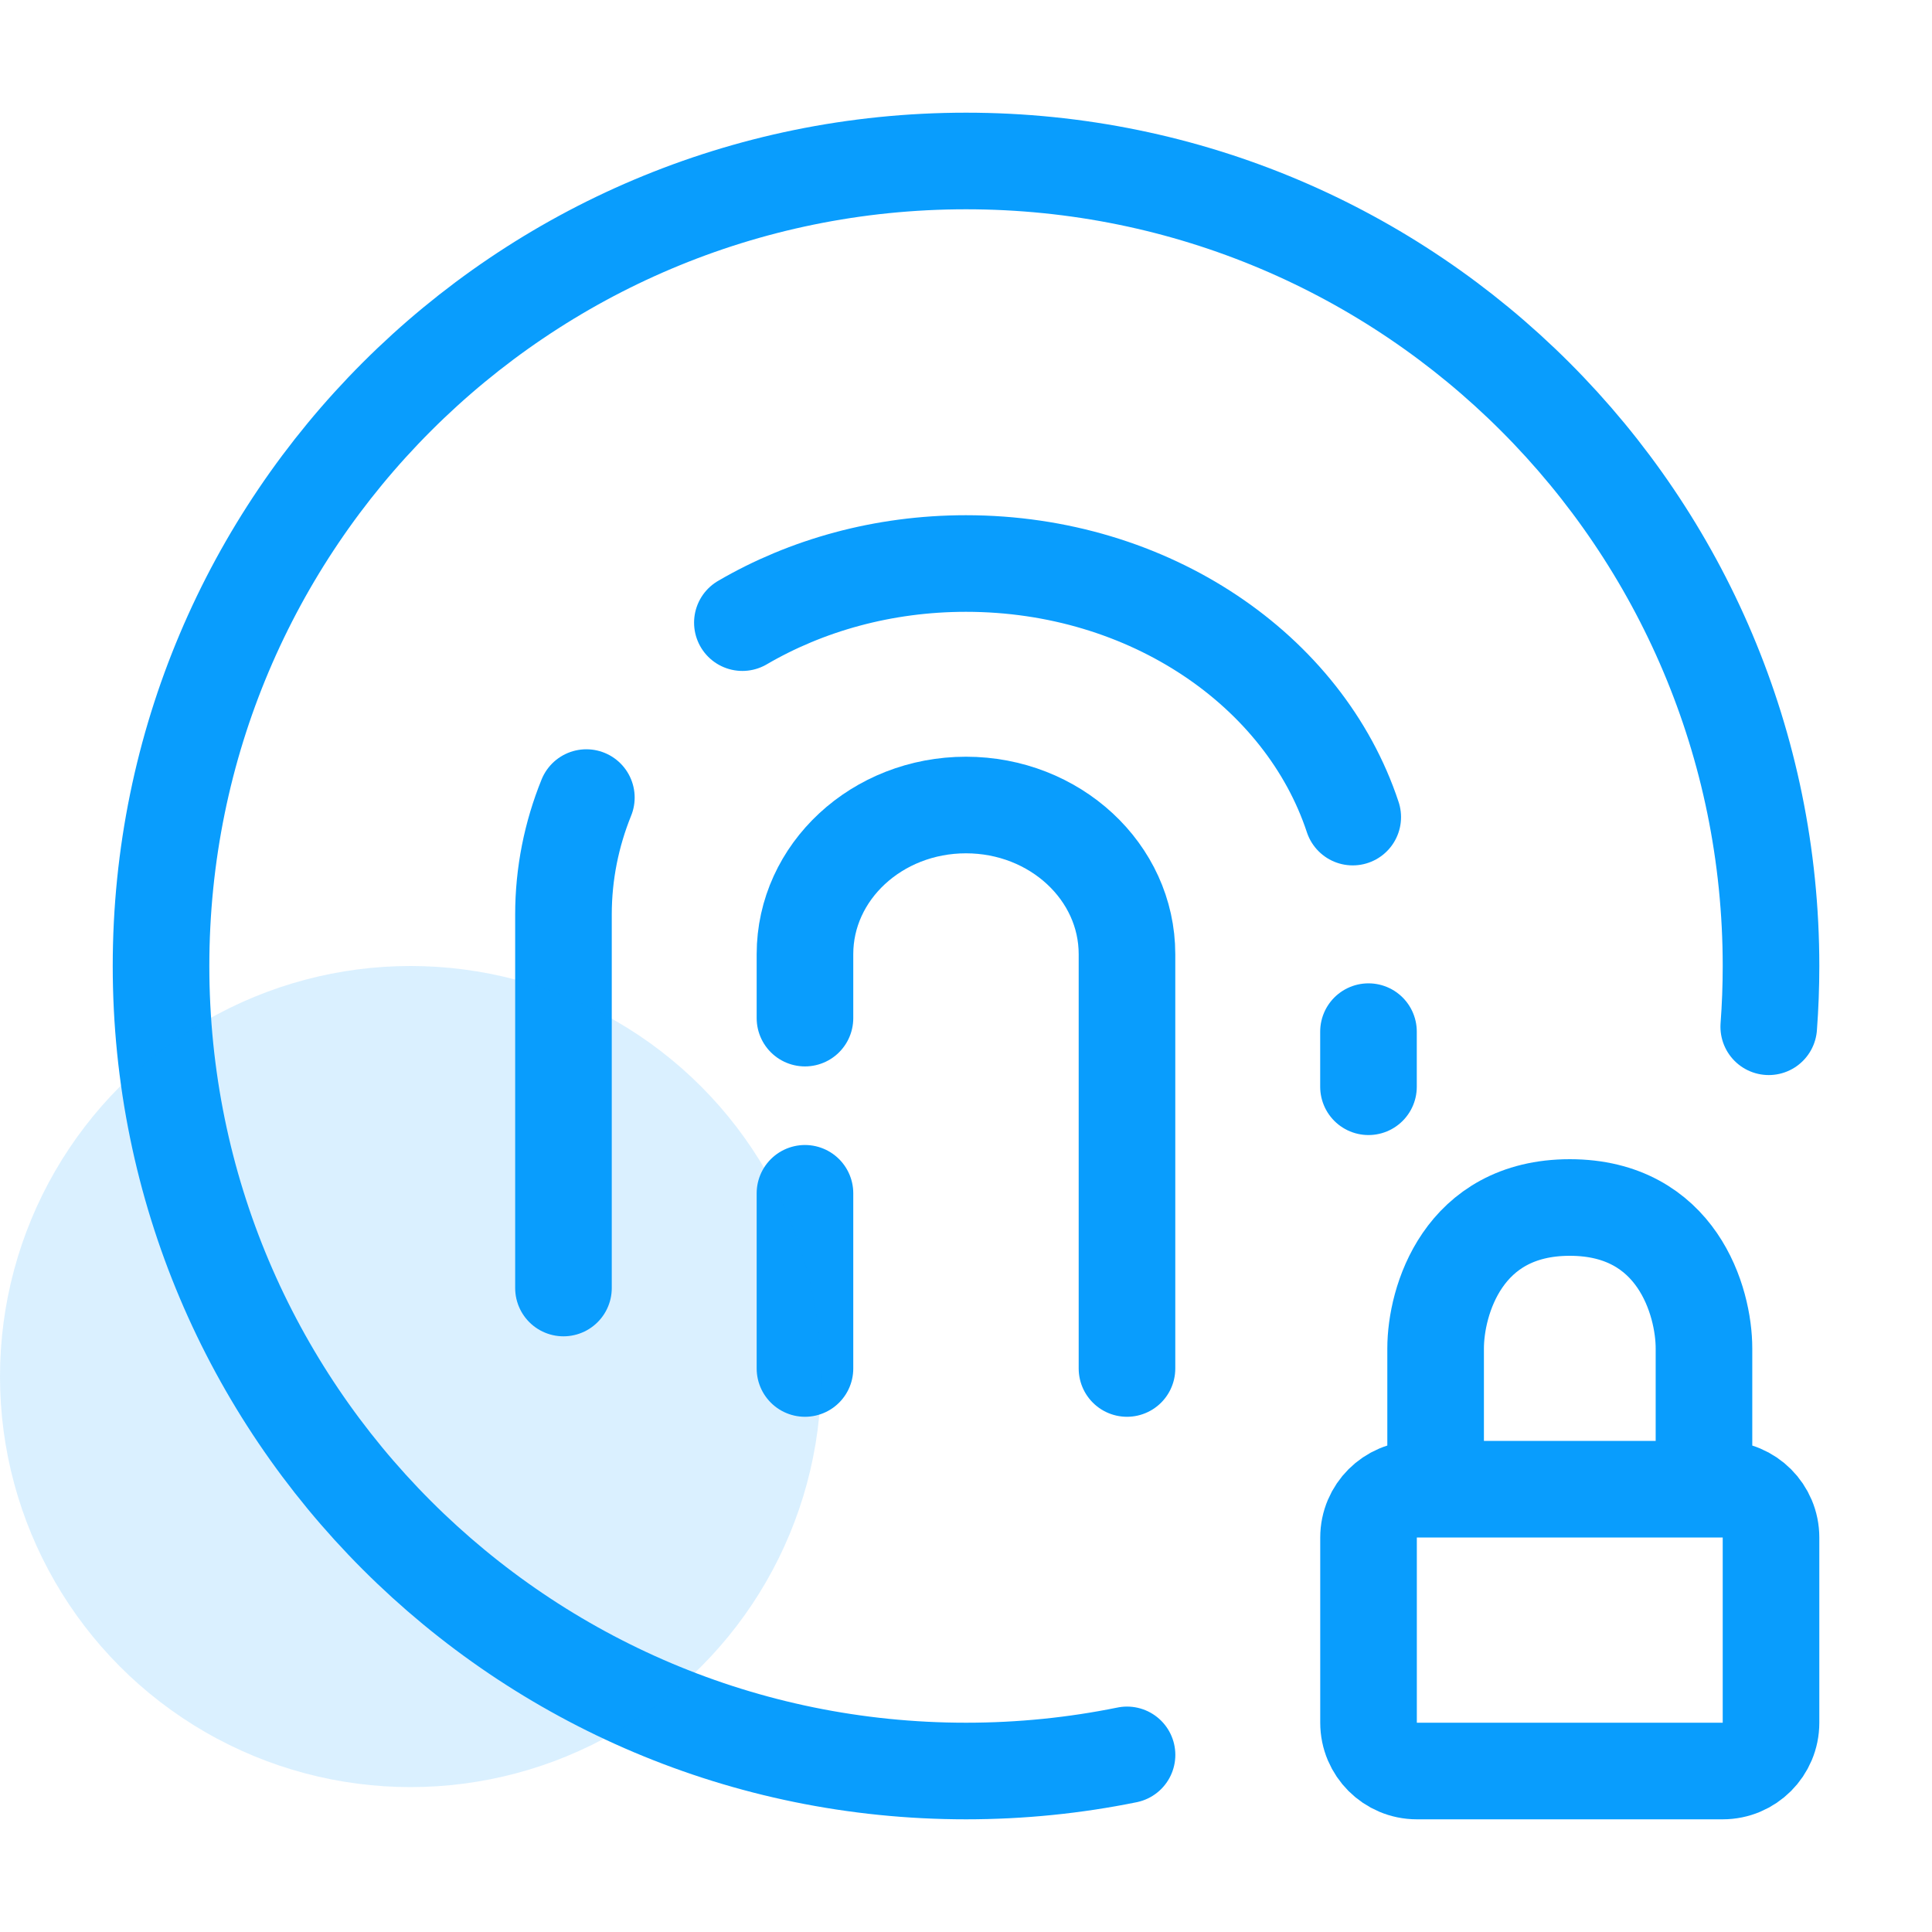
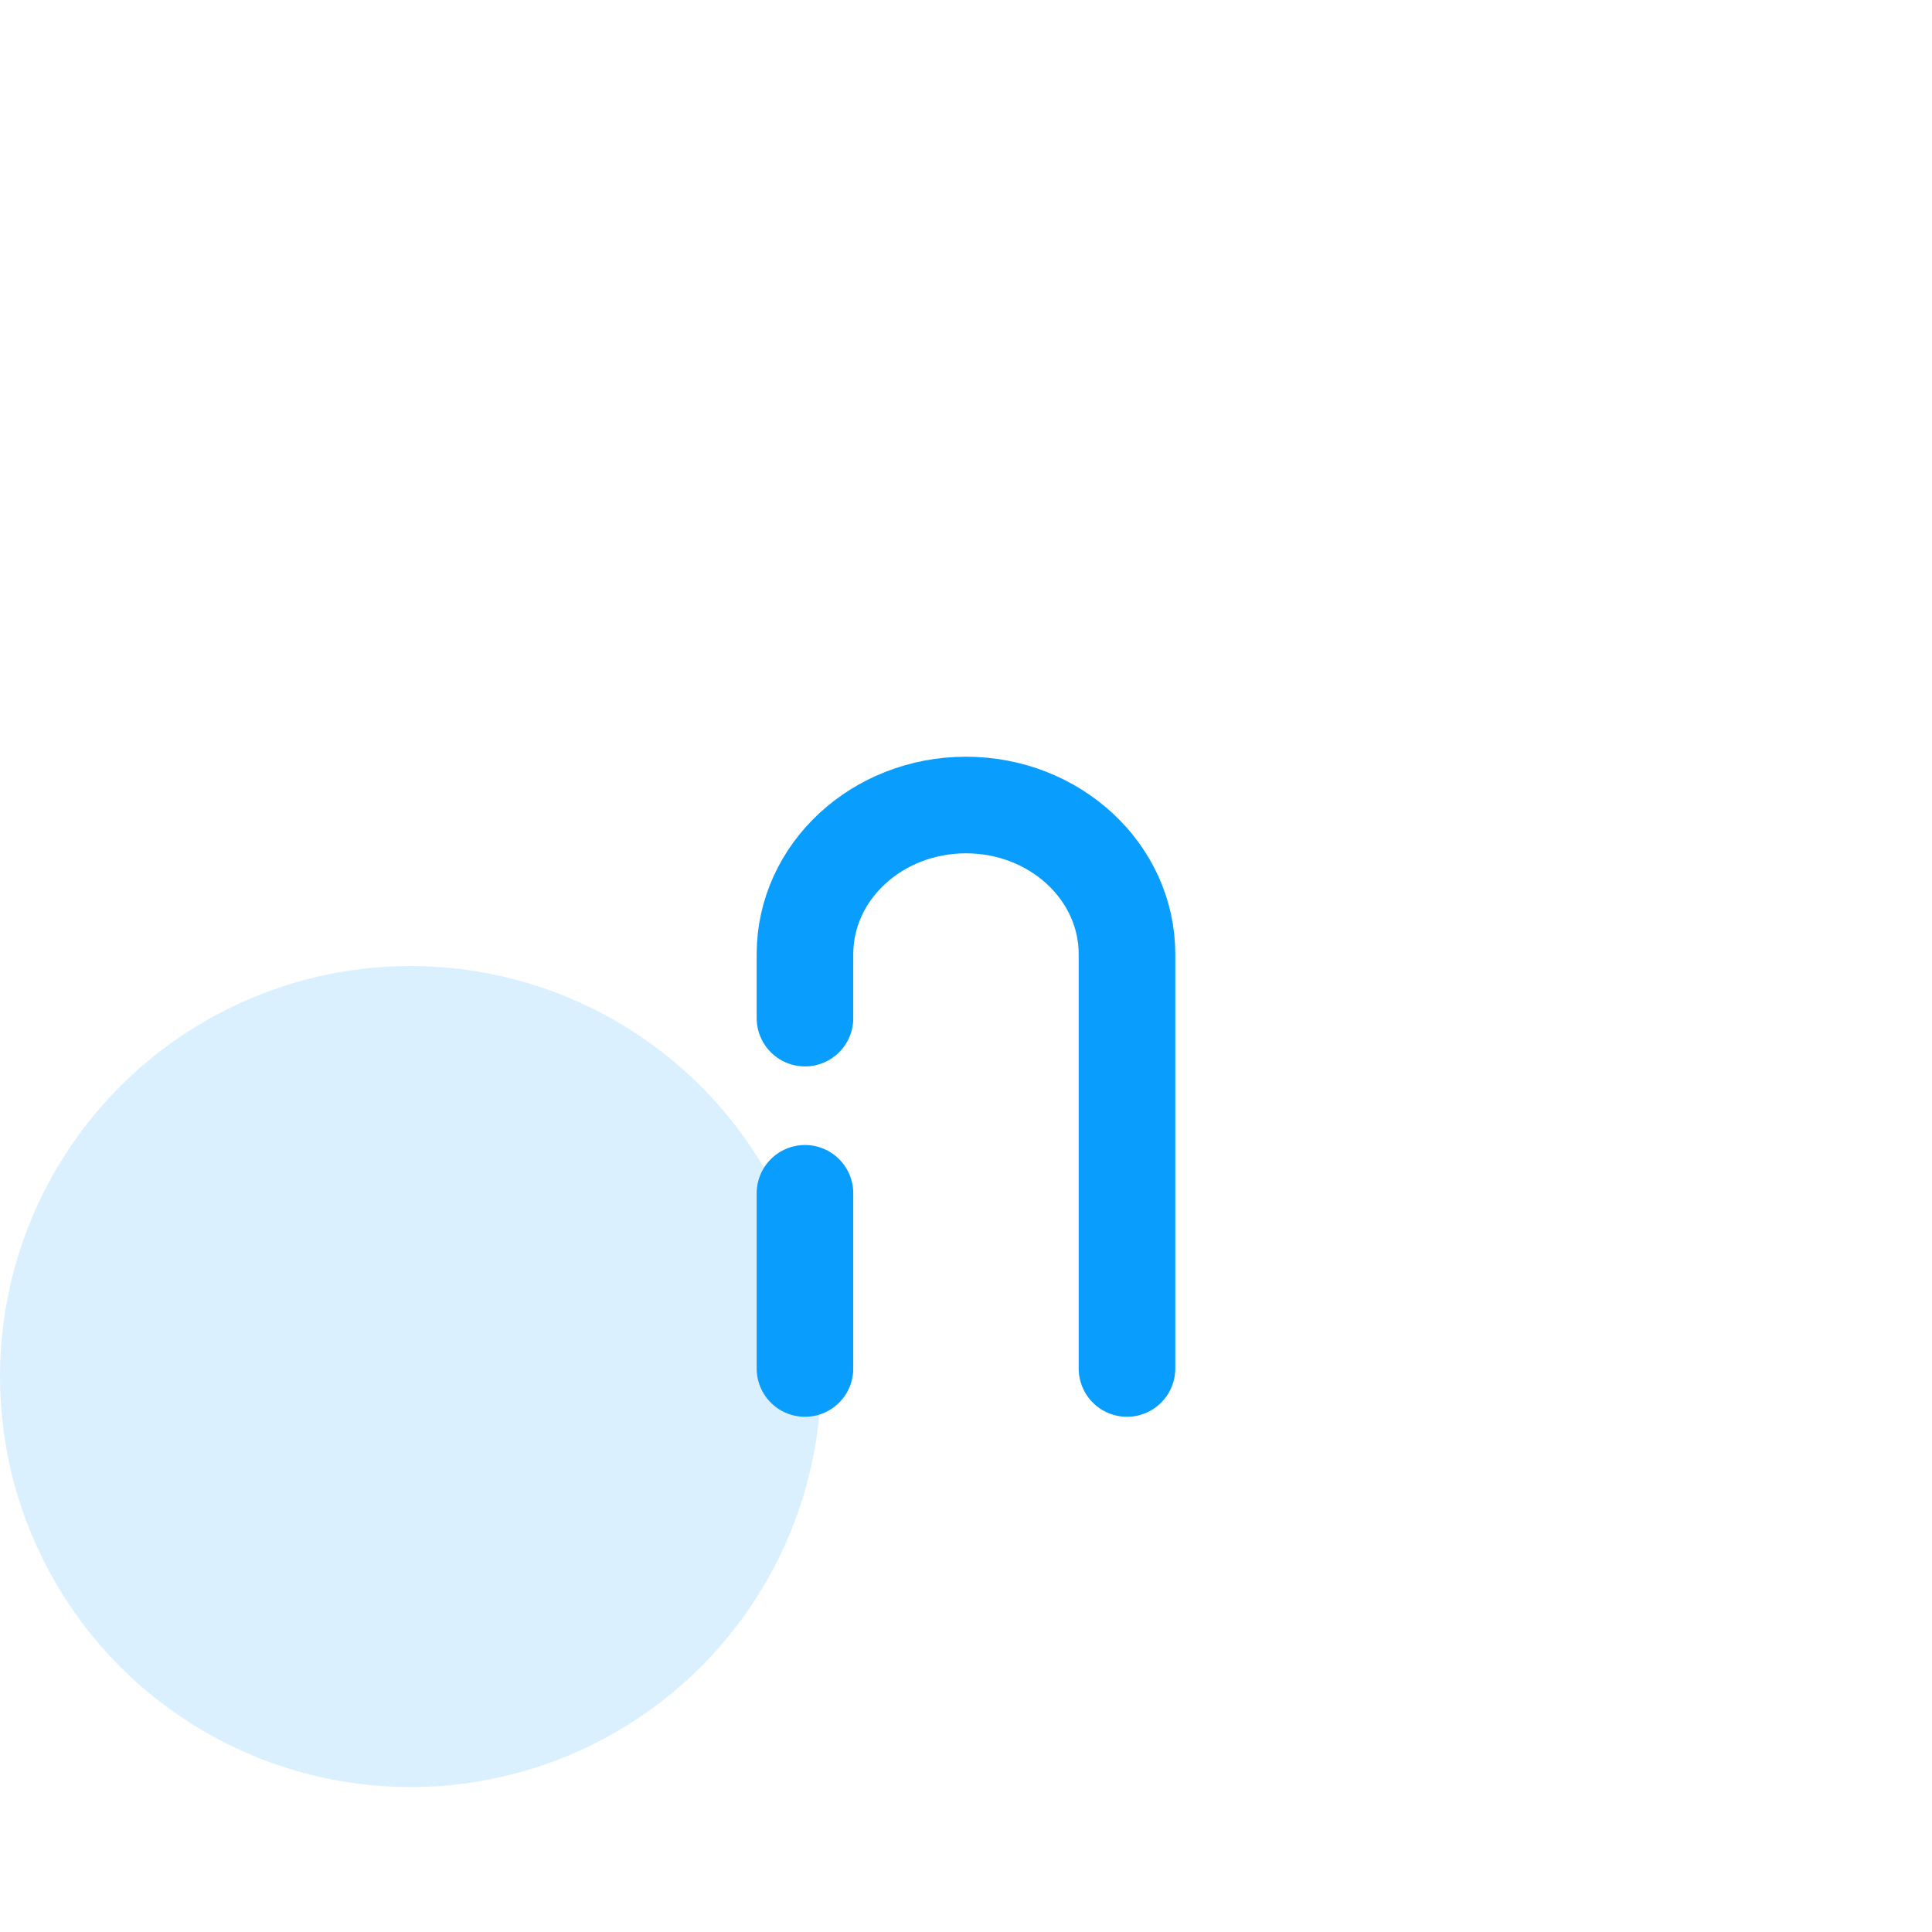
<svg xmlns="http://www.w3.org/2000/svg" width="40" height="40" viewBox="0 0 40 40" fill="none">
-   <path d="M11.666 26.667V18.936C11.666 18.086 11.833 17.271 12.14 16.513M28.333 22.5V21.359M15.37 12.891C16.694 12.118 18.286 11.667 19.999 11.667C23.799 11.667 27.004 13.884 28.007 16.917" stroke="#099DFD" stroke-width="2" stroke-linecap="round" stroke-linejoin="round" />
  <path d="M16.666 28.333V24.706M23.333 28.333V19.755C23.333 18.049 21.84 16.667 19.999 16.667C18.158 16.667 16.666 18.049 16.666 19.755V21.079" stroke="#099DFD" stroke-width="2" stroke-linecap="round" stroke-linejoin="round" />
-   <path d="M23.334 36.333C22.257 36.552 21.142 36.667 20.001 36.667C10.796 36.667 3.334 29.205 3.334 20C3.334 10.795 10.796 3.333 20.001 3.333C29.205 3.333 36.667 10.795 36.667 20C36.667 20.423 36.651 20.843 36.62 21.258" stroke="#099DFD" stroke-width="2" stroke-linecap="round" stroke-linejoin="round" />
-   <path d="M35.279 30.833H35.667C36.22 30.833 36.667 31.281 36.667 31.833V35.667C36.667 36.219 36.22 36.667 35.667 36.667H29.334C28.782 36.667 28.334 36.219 28.334 35.667V31.833C28.334 31.281 28.782 30.833 29.334 30.833H29.723M35.279 30.833V27.917C35.279 26.945 34.723 25 32.501 25C30.279 25 29.723 26.945 29.723 27.917V30.833M35.279 30.833H29.723" stroke="#099DFD" stroke-width="2" stroke-linecap="round" stroke-linejoin="round" />
  <circle cx="8.5" cy="28.5" r="8.5" fill="#099DFD" fill-opacity="0.15" />
</svg>